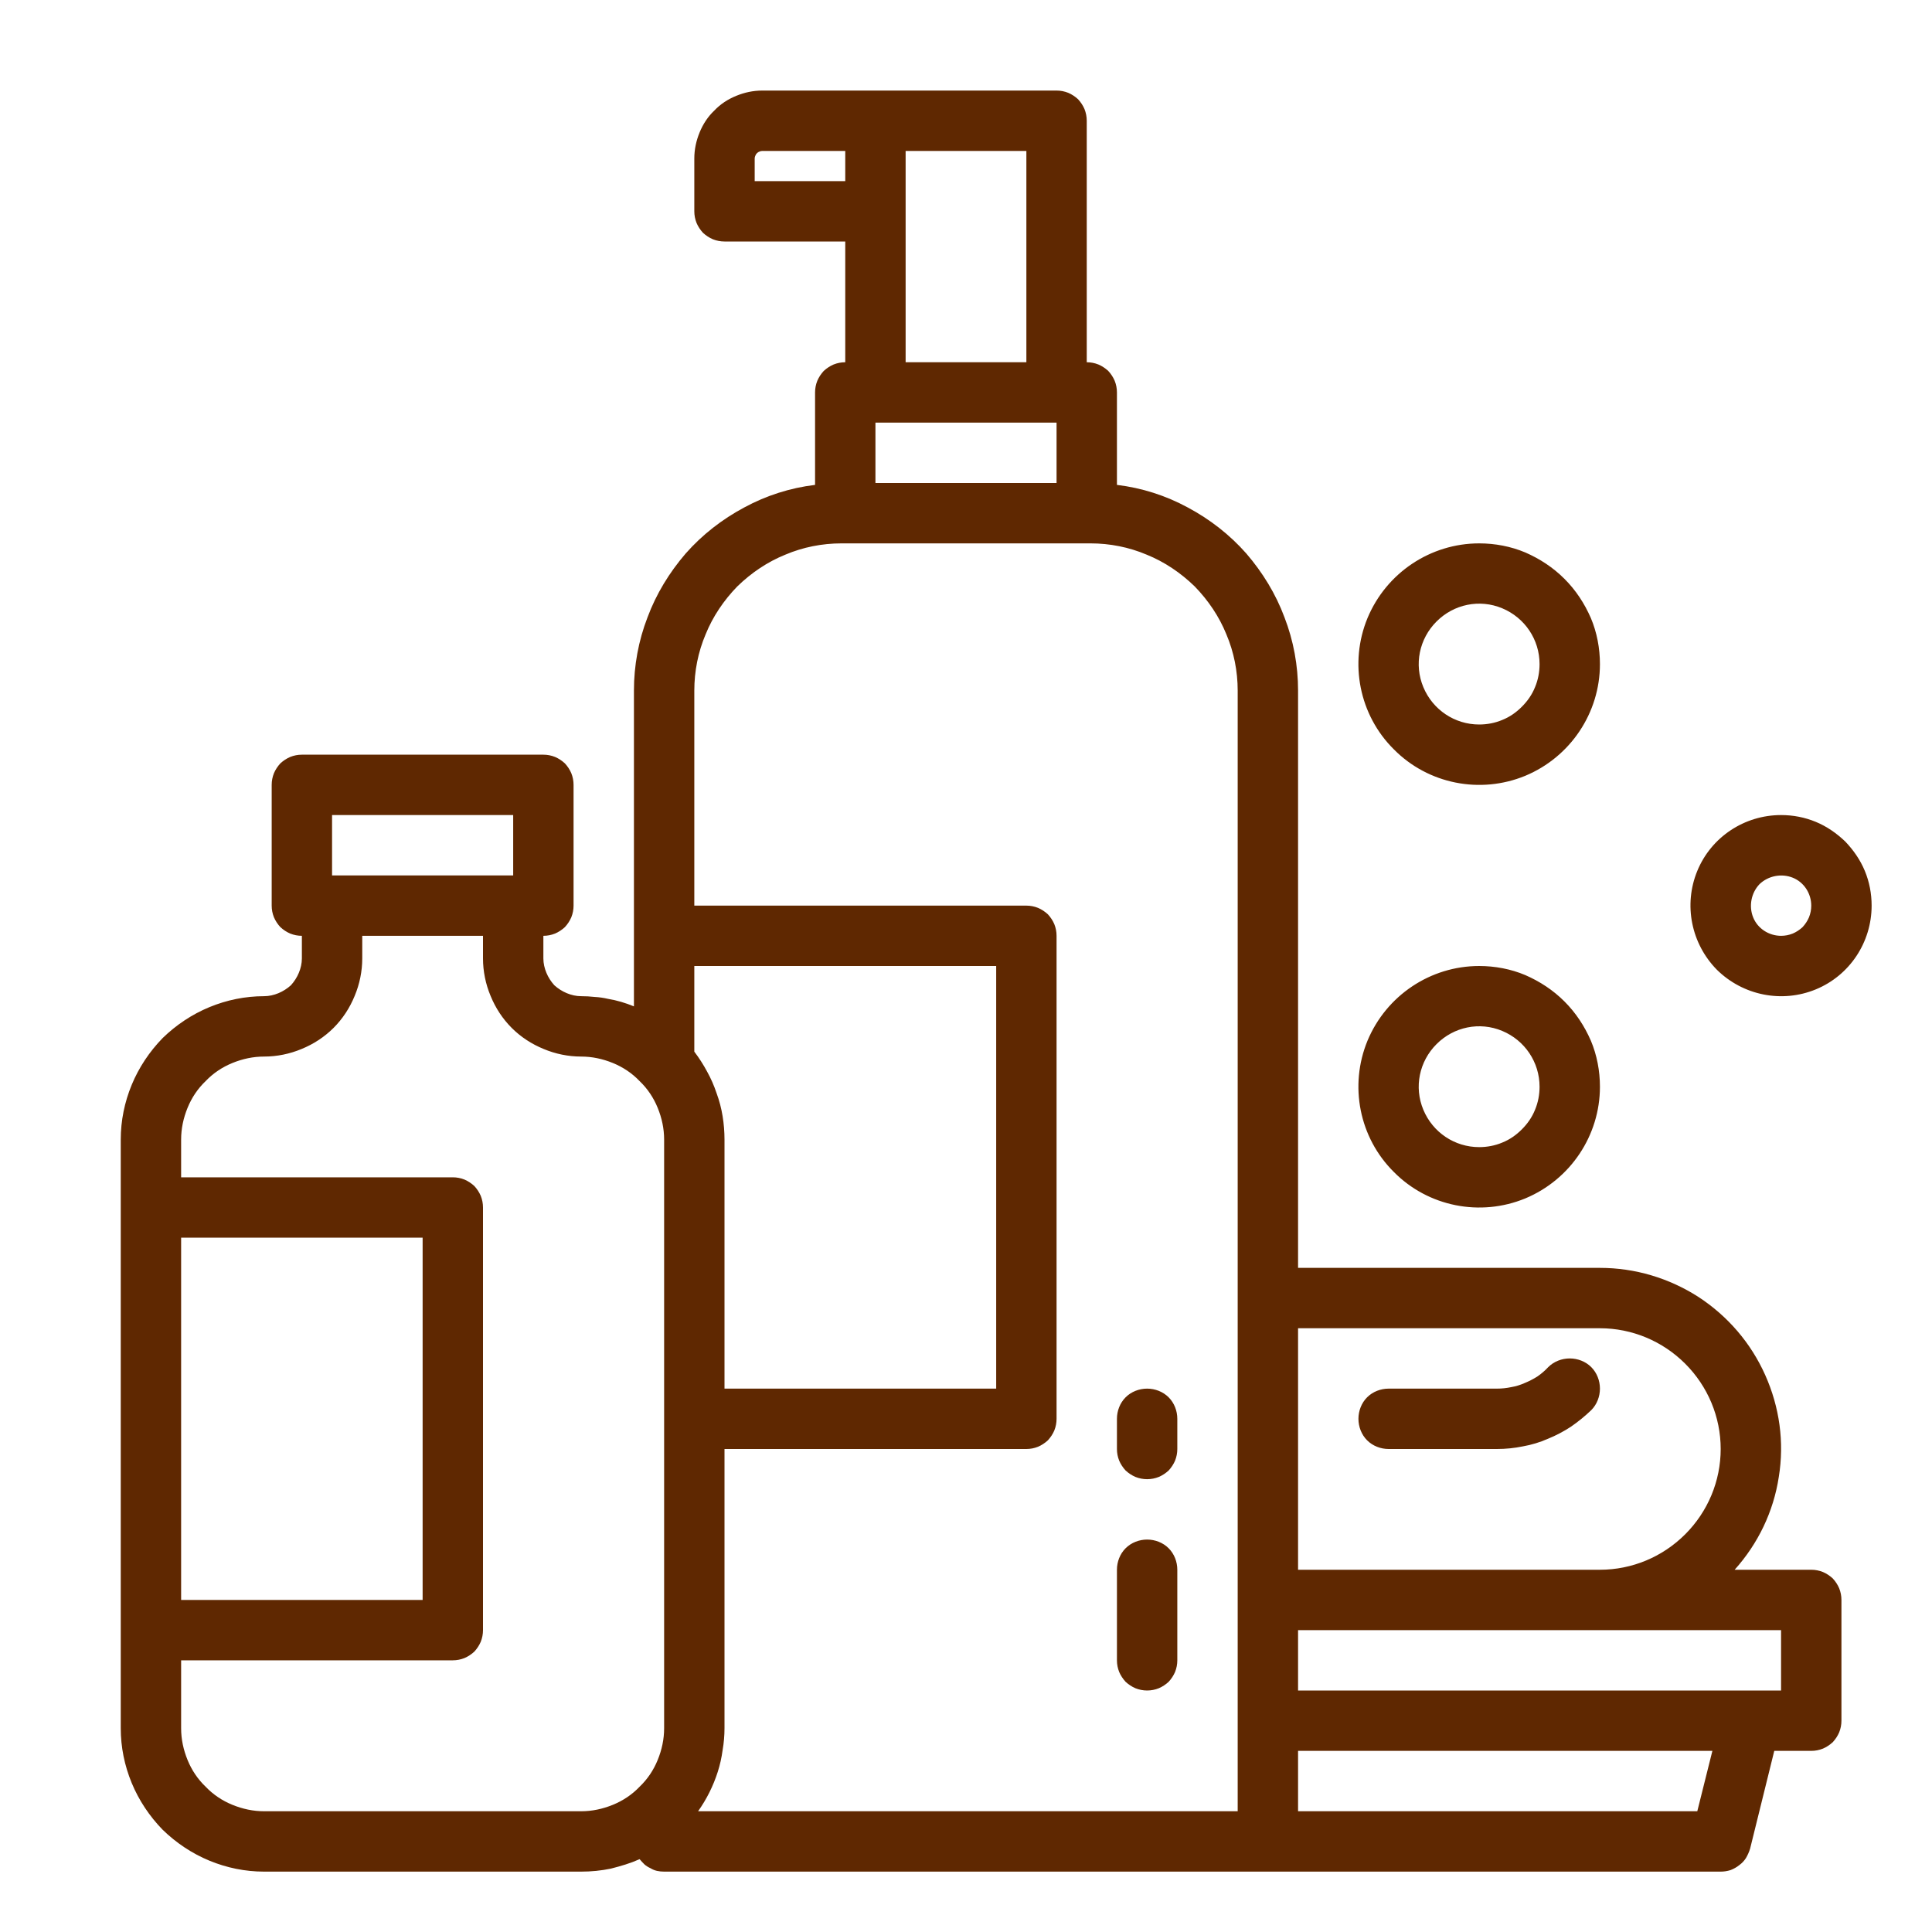
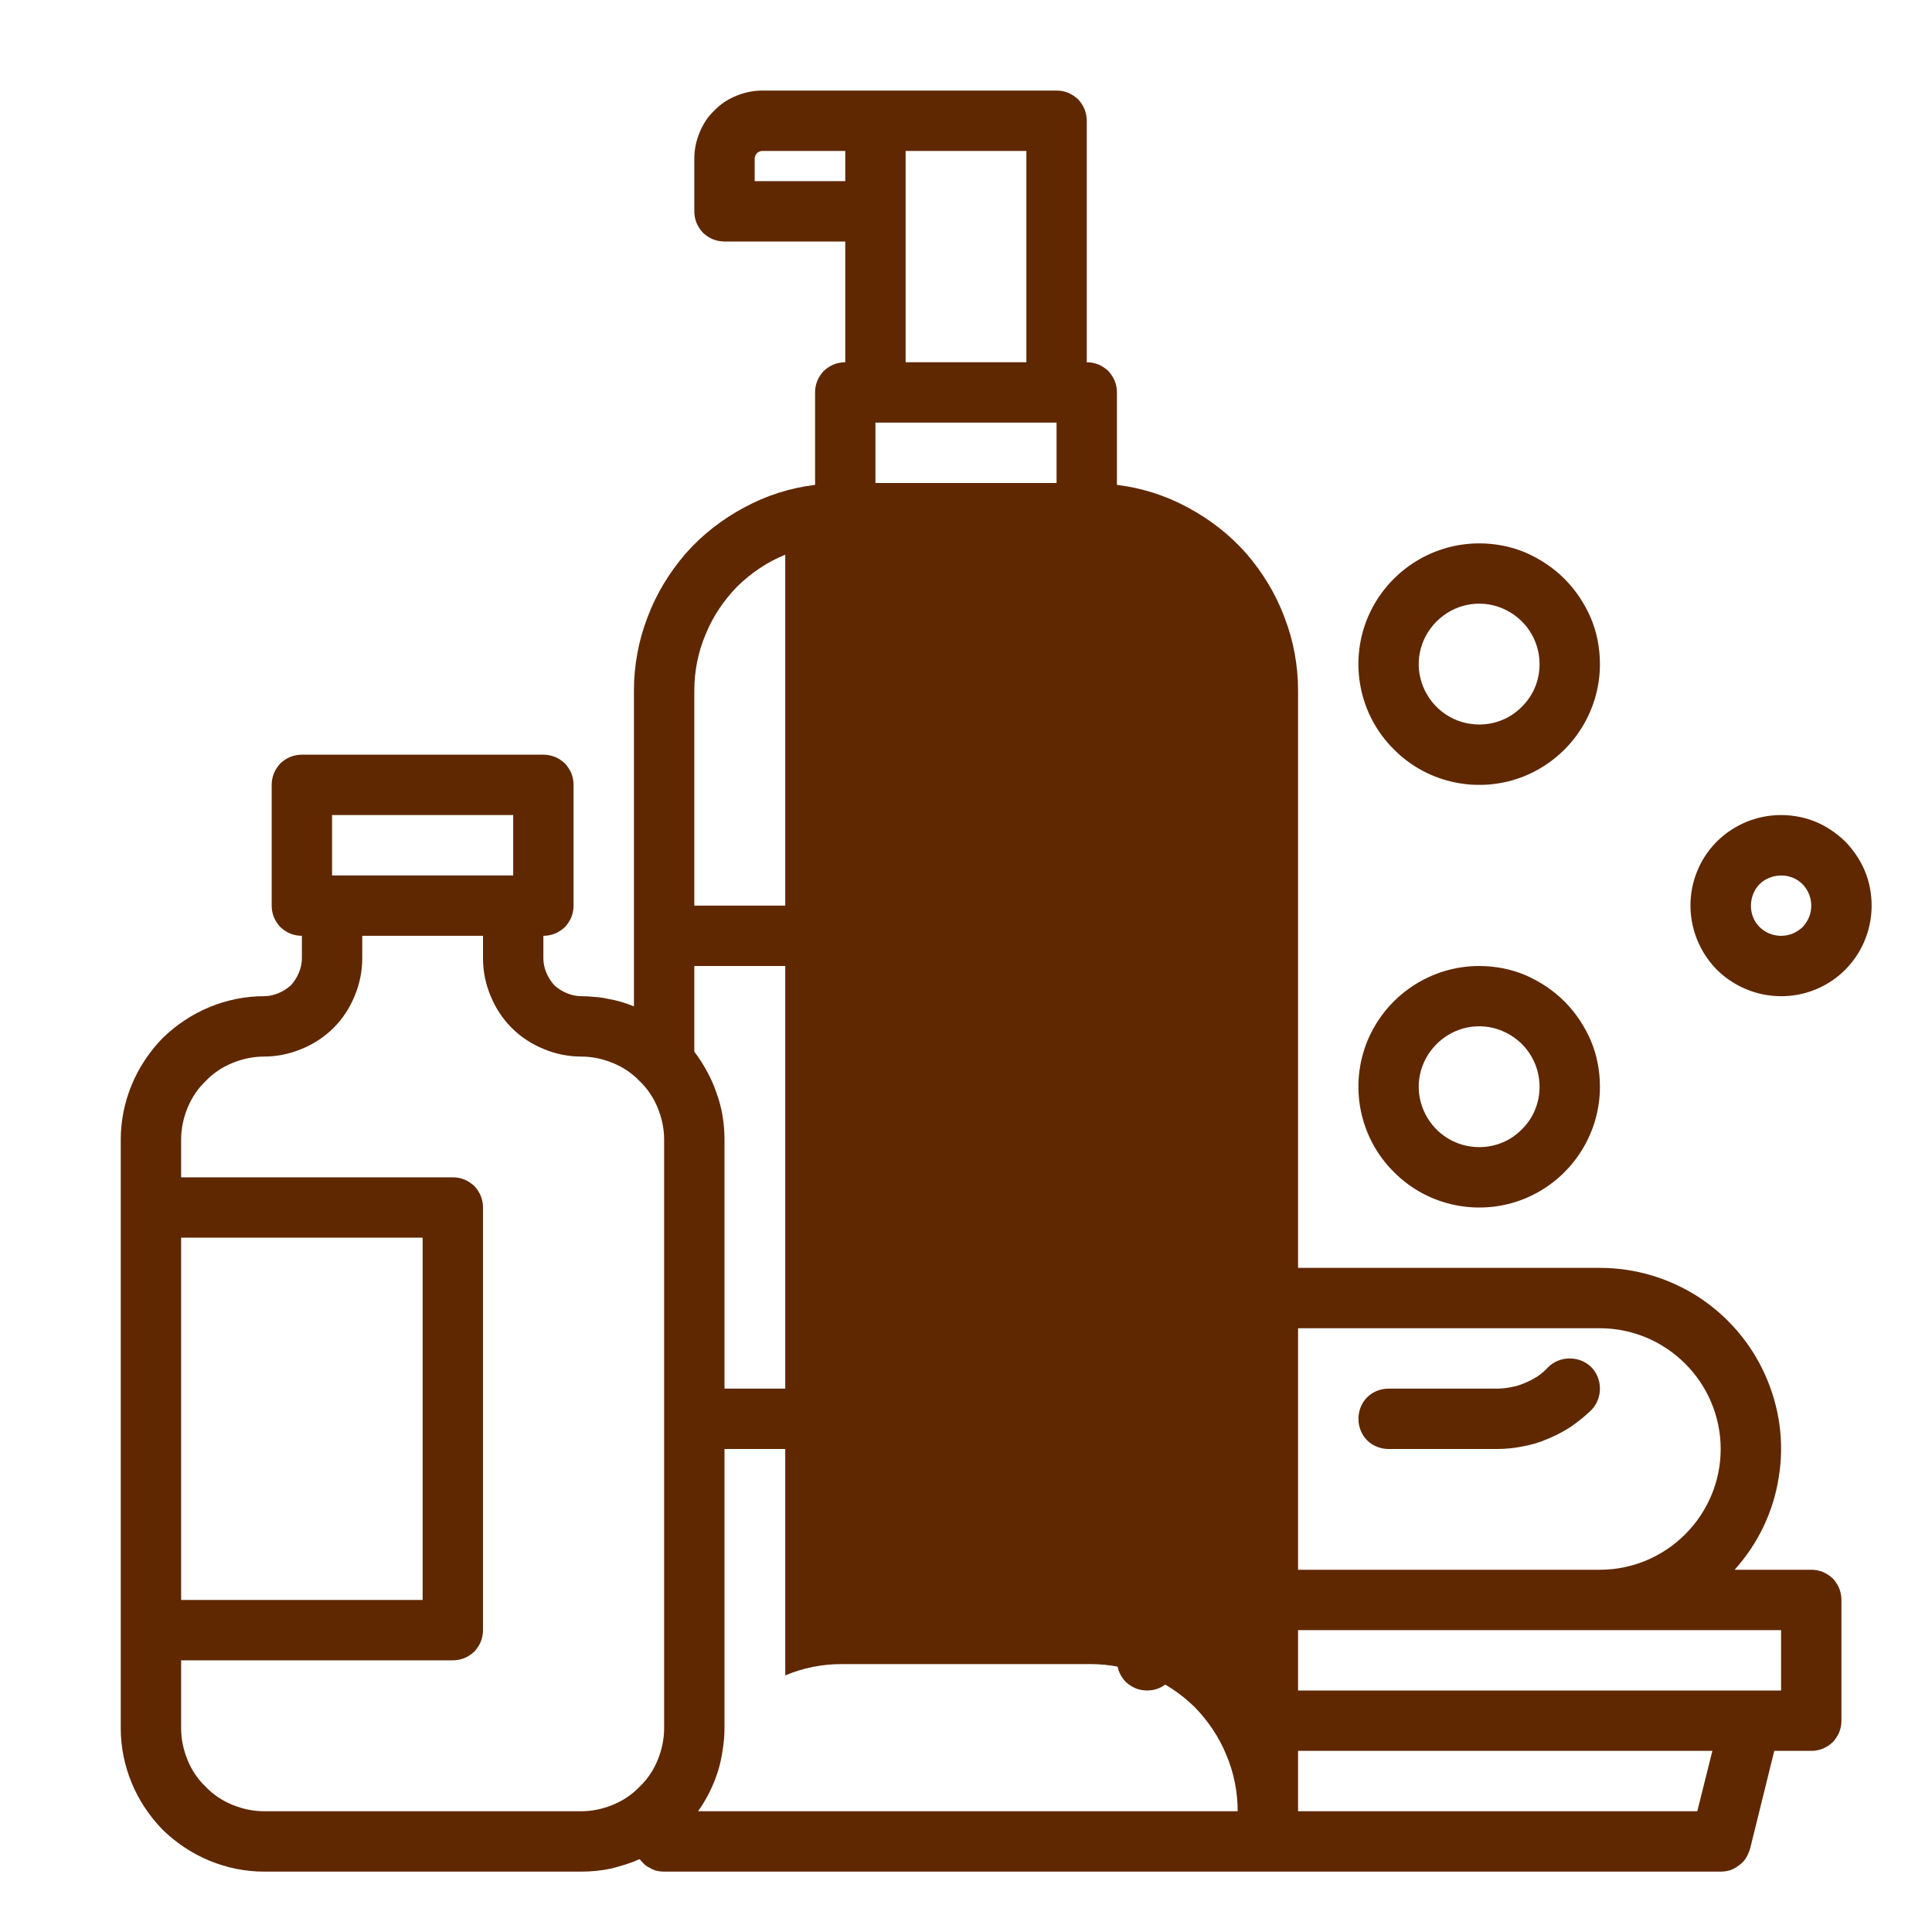
<svg xmlns="http://www.w3.org/2000/svg" version="1.2" viewBox="0 0 512 512">
-   <path fill="#5f2801" style="" d="m362.3 381.7c-1.5-1.5-2.3-3.6-2.3-5.7 0-2.1 0.8-4.2 2.3-5.7 1.5-1.5 3.6-2.3 5.7-2.3h28.7q1.9 0 3.8-0.4 1.8-0.3 3.6-1.1 1.7-0.7 3.3-1.7 1.6-1.1 2.9-2.5c1.5-1.5 3.6-2.3 5.7-2.3 2.1 0 4.2 0.8 5.7 2.3 1.5 1.5 2.3 3.6 2.3 5.7 0 2.1-0.8 4.2-2.3 5.7q-2.5 2.4-5.4 4.4-2.9 1.9-6.1 3.2-3.2 1.4-6.6 2-3.4 0.7-6.9 0.7h-28.7c-2.1 0-4.2-0.8-5.7-2.3zm41.9-123.3c3.9 1.7 7.4 4 10.4 7 3 3 5.3 6.5 7 10.4 1.6 3.8 2.4 8 2.4 12.2 0 12.9-7.8 24.6-19.8 29.6-11.9 4.9-25.7 2.2-34.8-7-9.2-9.1-11.9-22.9-7-34.8 5-12 16.7-19.8 29.6-19.8 4.2 0 8.4 0.8 12.2 2.4zm-6.1 44.4c2-0.8 3.7-2 5.2-3.5 1.5-1.5 2.7-3.2 3.5-5.2 0.8-1.9 1.2-4 1.2-6.1 0-6.5-3.9-12.3-9.9-14.8-6-2.5-12.8-1.1-17.4 3.5-4.6 4.6-6 11.4-3.5 17.4 2.5 6 8.3 9.9 14.8 9.9 2.1 0 4.2-0.4 6.1-1.2zm83.1-85c2.9 1.2 5.5 3 7.8 5.2 2.2 2.3 4 4.9 5.2 7.8 1.2 2.9 1.8 6 1.8 9.2 0 9.7-5.8 18.5-14.8 22.2-9 3.7-19.3 1.6-26.2-5.2-6.8-6.9-8.9-17.2-5.2-26.2 3.7-9 12.5-14.8 22.2-14.8 3.2 0 6.3 0.6 9.2 1.8zm-6.1 29.6q1.4-0.6 2.6-1.7 1.1-1.2 1.7-2.6 0.6-1.5 0.6-3.1c0-3.2-1.9-6.2-4.9-7.4-3-1.2-6.5-0.5-8.8 1.7-2.2 2.3-2.9 5.8-1.7 8.8 1.2 3 4.2 4.9 7.4 4.9q1.6 0 3.1-0.6zm-70.9-101c3.9 1.7 7.4 4 10.4 7 3 3 5.3 6.5 7 10.4 1.6 3.8 2.4 8 2.4 12.2 0 12.9-7.8 24.6-19.8 29.6-11.9 4.9-25.7 2.2-34.8-7-9.2-9.1-11.9-22.9-7-34.8 5-12 16.7-19.8 29.6-19.8 4.2 0 8.4 0.8 12.2 2.4zm-6.1 44.4c2-0.8 3.7-2 5.2-3.5 1.5-1.5 2.7-3.2 3.5-5.2 0.8-1.9 1.2-4 1.2-6.1 0-6.5-3.9-12.3-9.9-14.8-6-2.5-12.8-1.1-17.4 3.5-4.6 4.6-6 11.4-3.5 17.4 2.5 6 8.3 9.9 14.8 9.9 2.1 0 4.2-0.4 6.1-1.2zm-342.6 302.3c-4.6-1.9-8.8-4.7-12.4-8.2-3.5-3.6-6.3-7.8-8.2-12.4-1.9-4.6-2.9-9.5-2.9-14.5v-156c0-5 1-9.9 2.9-14.5 1.9-4.6 4.7-8.8 8.2-12.4 3.6-3.5 7.8-6.3 12.4-8.2 4.6-1.9 9.5-2.9 14.5-2.9 1.3 0 2.6-0.3 3.8-0.8 1.2-0.5 2.3-1.2 3.3-2.1 0.9-1 1.6-2.1 2.1-3.3 0.5-1.2 0.8-2.5 0.8-3.8v-6q-1.6 0-3.1-0.6-1.4-0.6-2.6-1.7-1.1-1.2-1.7-2.6-0.6-1.5-0.6-3.1v-32q0-1.6 0.6-3.1 0.6-1.4 1.7-2.6 1.2-1.1 2.6-1.7 1.5-0.6 3.1-0.6h64q1.6 0 3.1 0.6 1.4 0.6 2.6 1.7 1.1 1.2 1.7 2.6 0.6 1.5 0.6 3.1v32q0 1.6-0.6 3.1-0.6 1.4-1.7 2.6-1.2 1.1-2.6 1.7-1.5 0.6-3.1 0.6v6c0 1.3 0.3 2.6 0.8 3.8 0.5 1.2 1.2 2.3 2.1 3.3 1 0.9 2.1 1.6 3.3 2.1 1.2 0.5 2.5 0.8 3.8 0.8q1.8 0 3.6 0.2 1.8 0.1 3.5 0.5 1.8 0.3 3.5 0.8 1.7 0.5 3.4 1.2v-83.7c0-6.6 1.2-13.2 3.6-19.4 2.3-6.2 5.8-11.9 10.1-16.9 4.4-5 9.7-9.1 15.5-12.2 5.9-3.2 12.2-5.2 18.8-6v-24.5q0-1.6 0.6-3.1 0.6-1.4 1.7-2.6 1.2-1.1 2.6-1.7 1.5-0.6 3.1-0.6v-32h-32q-1.6 0-3.1-0.6-1.4-0.6-2.6-1.7-1.1-1.2-1.7-2.6-0.6-1.5-0.6-3.1v-14c0-2.4 0.5-4.7 1.4-6.9 0.9-2.2 2.2-4.2 3.9-5.8 1.6-1.7 3.6-3 5.8-3.9 2.2-0.9 4.5-1.4 6.9-1.4h78q1.6 0 3.1 0.6 1.4 0.6 2.6 1.7 1.1 1.2 1.7 2.6 0.6 1.5 0.6 3.1v64q1.6 0 3.1 0.6 1.4 0.6 2.6 1.7 1.1 1.2 1.7 2.6 0.6 1.5 0.6 3.1v24.5c6.6 0.8 12.9 2.8 18.8 6 5.8 3.1 11.1 7.2 15.5 12.2 4.3 5 7.8 10.7 10.1 16.9 2.4 6.2 3.6 12.8 3.6 19.4v153h80c9.3 0 18.3 2.7 26.1 7.7 7.8 5.1 13.9 12.2 17.7 20.7 3.8 8.5 5.1 17.8 3.6 27-1.4 9.2-5.5 17.7-11.7 24.6h20.3q1.6 0 3.1 0.6 1.4 0.6 2.6 1.7 1.1 1.2 1.7 2.6 0.6 1.5 0.6 3.1v32q0 1.6-0.6 3.1-0.6 1.4-1.7 2.6-1.2 1.1-2.6 1.7-1.5 0.6-3.1 0.6h-9.8l-6.4 25.9q-0.4 1.3-1.1 2.5-0.7 1.1-1.8 1.9-1 0.8-2.3 1.3-1.3 0.4-2.6 0.4h-280q-1 0-1.9-0.2-0.9-0.2-1.7-0.7-0.9-0.4-1.6-1-0.7-0.7-1.3-1.4-1.8 0.8-3.7 1.4-1.9 0.6-3.9 1.1-1.9 0.4-3.9 0.6-2 0.2-4 0.2h-84c-5 0-9.9-1-14.5-2.9zm152.6-346.1c-4.7 1.9-9 4.8-12.7 8.4-3.6 3.7-6.5 8-8.4 12.7-2 4.7-3 9.8-3 14.9v57h88q1.6 0 3.1 0.6 1.4 0.6 2.6 1.7 1.1 1.2 1.7 2.6 0.6 1.5 0.6 3.1v128q0 1.6-0.6 3.1-0.6 1.4-1.7 2.6-1.2 1.1-2.6 1.7-1.5 0.6-3.1 0.6h-80v74q0 2.9-0.5 5.8-0.4 3-1.3 5.8-0.9 2.8-2.2 5.4-1.3 2.6-3 5h143v-297c0-5.1-1-10.2-3-14.9-1.9-4.7-4.8-9-8.4-12.7-3.7-3.6-8-6.5-12.7-8.4-4.7-2-9.8-3-14.9-3h-66c-5.1 0-10.2 1-14.9 3zm245.7 317h-109.8v16h105.8zm18.2-32h-128v16h128zm-128-80v64h80c8.5 0 16.6-3.4 22.6-9.4 6-6 9.4-14.1 9.4-22.6 0-8.5-3.4-16.6-9.4-22.6-6-6-14.1-9.4-22.6-9.4zm-112-224h48v-16h-48zm-8-80v-8h-22q-0.4 0-0.8 0.2-0.3 0.1-0.6 0.4-0.3 0.3-0.4 0.6-0.2 0.4-0.2 0.8v6zm16 48h32v-56h-32zm-52.6 188q1.5 2.7 2.5 5.7 1.1 3 1.6 6.1 0.5 3.1 0.5 6.2v66h72v-112h-80v22.7q1.9 2.5 3.4 5.3zm-99.4-52h48v-16h-48zm-26.4 49.7c-2.7 1.1-5.1 2.7-7.1 4.8-2.1 2-3.7 4.4-4.8 7.1-1.1 2.7-1.7 5.5-1.7 8.4v10h72q1.6 0 3.1 0.6 1.4 0.6 2.6 1.7 1.1 1.2 1.7 2.6 0.6 1.5 0.6 3.1v112q0 1.6-0.6 3.1-0.6 1.4-1.7 2.6-1.2 1.1-2.6 1.7-1.5 0.6-3.1 0.6h-72v18c0 2.9 0.6 5.7 1.7 8.4 1.1 2.7 2.7 5.1 4.8 7.1 2 2.1 4.4 3.7 7.1 4.8 2.7 1.1 5.5 1.7 8.4 1.7h84c2.9 0 5.7-0.6 8.4-1.7 2.7-1.1 5.1-2.7 7.1-4.8 2.1-2 3.7-4.4 4.8-7.1 1.1-2.7 1.7-5.5 1.7-8.4v-156c0-2.9-0.6-5.7-1.7-8.4-1.1-2.7-2.7-5.1-4.8-7.1-2-2.1-4.4-3.7-7.1-4.8-2.7-1.1-5.5-1.7-8.4-1.7-3.4 0-6.8-0.7-9.9-2-3.2-1.3-6.1-3.2-8.5-5.6-2.4-2.4-4.3-5.3-5.6-8.5-1.3-3.1-2-6.5-2-9.9v-6h-32v6c0 3.4-0.7 6.8-2 9.9-1.3 3.2-3.2 6.1-5.6 8.5-2.4 2.4-5.3 4.3-8.5 5.6-3.1 1.3-6.5 2-9.9 2-2.9 0-5.7 0.6-8.4 1.7zm-13.6 142.3h64v-96h-64zm252.9-32.6q-1.4-0.6-2.6-1.7-1.1-1.2-1.7-2.6-0.6-1.5-0.6-3.1v-8c0-2.1 0.8-4.2 2.3-5.7 1.5-1.5 3.6-2.3 5.7-2.3 2.1 0 4.2 0.8 5.7 2.3 1.5 1.5 2.3 3.6 2.3 5.7v8q0 1.6-0.6 3.1-0.6 1.4-1.7 2.6-1.2 1.1-2.6 1.7-1.5 0.6-3.1 0.6-1.6 0-3.1-0.6zm0 56q-1.4-0.6-2.6-1.7-1.1-1.2-1.7-2.6-0.6-1.5-0.6-3.1v-24c0-2.1 0.8-4.2 2.3-5.7 1.5-1.5 3.6-2.3 5.7-2.3 2.1 0 4.2 0.8 5.7 2.3 1.5 1.5 2.3 3.6 2.3 5.7v24q0 1.6-0.6 3.1-0.6 1.4-1.7 2.6-1.2 1.1-2.6 1.7-1.5 0.6-3.1 0.6-1.6 0-3.1-0.6z" />
+   <path fill="#5f2801" style="" d="m362.3 381.7c-1.5-1.5-2.3-3.6-2.3-5.7 0-2.1 0.8-4.2 2.3-5.7 1.5-1.5 3.6-2.3 5.7-2.3h28.7q1.9 0 3.8-0.4 1.8-0.3 3.6-1.1 1.7-0.7 3.3-1.7 1.6-1.1 2.9-2.5c1.5-1.5 3.6-2.3 5.7-2.3 2.1 0 4.2 0.8 5.7 2.3 1.5 1.5 2.3 3.6 2.3 5.7 0 2.1-0.8 4.2-2.3 5.7q-2.5 2.4-5.4 4.4-2.9 1.9-6.1 3.2-3.2 1.4-6.6 2-3.4 0.7-6.9 0.7h-28.7c-2.1 0-4.2-0.8-5.7-2.3zm41.9-123.3c3.9 1.7 7.4 4 10.4 7 3 3 5.3 6.5 7 10.4 1.6 3.8 2.4 8 2.4 12.2 0 12.9-7.8 24.6-19.8 29.6-11.9 4.9-25.7 2.2-34.8-7-9.2-9.1-11.9-22.9-7-34.8 5-12 16.7-19.8 29.6-19.8 4.2 0 8.4 0.8 12.2 2.4zm-6.1 44.4c2-0.8 3.7-2 5.2-3.5 1.5-1.5 2.7-3.2 3.5-5.2 0.8-1.9 1.2-4 1.2-6.1 0-6.5-3.9-12.3-9.9-14.8-6-2.5-12.8-1.1-17.4 3.5-4.6 4.6-6 11.4-3.5 17.4 2.5 6 8.3 9.9 14.8 9.9 2.1 0 4.2-0.4 6.1-1.2zm83.1-85c2.9 1.2 5.5 3 7.8 5.2 2.2 2.3 4 4.9 5.2 7.8 1.2 2.9 1.8 6 1.8 9.2 0 9.7-5.8 18.5-14.8 22.2-9 3.7-19.3 1.6-26.2-5.2-6.8-6.9-8.9-17.2-5.2-26.2 3.7-9 12.5-14.8 22.2-14.8 3.2 0 6.3 0.6 9.2 1.8zm-6.1 29.6q1.4-0.6 2.6-1.7 1.1-1.2 1.7-2.6 0.6-1.5 0.6-3.1c0-3.2-1.9-6.2-4.9-7.4-3-1.2-6.5-0.5-8.8 1.7-2.2 2.3-2.9 5.8-1.7 8.8 1.2 3 4.2 4.9 7.4 4.9q1.6 0 3.1-0.6zm-70.9-101c3.9 1.7 7.4 4 10.4 7 3 3 5.3 6.5 7 10.4 1.6 3.8 2.4 8 2.4 12.2 0 12.9-7.8 24.6-19.8 29.6-11.9 4.9-25.7 2.2-34.8-7-9.2-9.1-11.9-22.9-7-34.8 5-12 16.7-19.8 29.6-19.8 4.2 0 8.4 0.8 12.2 2.4zm-6.1 44.4c2-0.8 3.7-2 5.2-3.5 1.5-1.5 2.7-3.2 3.5-5.2 0.8-1.9 1.2-4 1.2-6.1 0-6.5-3.9-12.3-9.9-14.8-6-2.5-12.8-1.1-17.4 3.5-4.6 4.6-6 11.4-3.5 17.4 2.5 6 8.3 9.9 14.8 9.9 2.1 0 4.2-0.4 6.1-1.2zm-342.6 302.3c-4.6-1.9-8.8-4.7-12.4-8.2-3.5-3.6-6.3-7.8-8.2-12.4-1.9-4.6-2.9-9.5-2.9-14.5v-156c0-5 1-9.9 2.9-14.5 1.9-4.6 4.7-8.8 8.2-12.4 3.6-3.5 7.8-6.3 12.4-8.2 4.6-1.9 9.5-2.9 14.5-2.9 1.3 0 2.6-0.3 3.8-0.8 1.2-0.5 2.3-1.2 3.3-2.1 0.9-1 1.6-2.1 2.1-3.3 0.5-1.2 0.8-2.5 0.8-3.8v-6q-1.6 0-3.1-0.6-1.4-0.6-2.6-1.7-1.1-1.2-1.7-2.6-0.6-1.5-0.6-3.1v-32q0-1.6 0.6-3.1 0.6-1.4 1.7-2.6 1.2-1.1 2.6-1.7 1.5-0.6 3.1-0.6h64q1.6 0 3.1 0.6 1.4 0.6 2.6 1.7 1.1 1.2 1.7 2.6 0.6 1.5 0.6 3.1v32q0 1.6-0.6 3.1-0.6 1.4-1.7 2.6-1.2 1.1-2.6 1.7-1.5 0.6-3.1 0.6v6c0 1.3 0.3 2.6 0.8 3.8 0.5 1.2 1.2 2.3 2.1 3.3 1 0.9 2.1 1.6 3.3 2.1 1.2 0.5 2.5 0.8 3.8 0.8q1.8 0 3.6 0.2 1.8 0.1 3.5 0.5 1.8 0.3 3.5 0.8 1.7 0.5 3.4 1.2v-83.7c0-6.6 1.2-13.2 3.6-19.4 2.3-6.2 5.8-11.9 10.1-16.9 4.4-5 9.7-9.1 15.5-12.2 5.9-3.2 12.2-5.2 18.8-6v-24.5q0-1.6 0.6-3.1 0.6-1.4 1.7-2.6 1.2-1.1 2.6-1.7 1.5-0.6 3.1-0.6v-32h-32q-1.6 0-3.1-0.6-1.4-0.6-2.6-1.7-1.1-1.2-1.7-2.6-0.6-1.5-0.6-3.1v-14c0-2.4 0.5-4.7 1.4-6.9 0.9-2.2 2.2-4.2 3.9-5.8 1.6-1.7 3.6-3 5.8-3.9 2.2-0.9 4.5-1.4 6.9-1.4h78q1.6 0 3.1 0.6 1.4 0.6 2.6 1.7 1.1 1.2 1.7 2.6 0.6 1.5 0.6 3.1v64q1.6 0 3.1 0.6 1.4 0.6 2.6 1.7 1.1 1.2 1.7 2.6 0.6 1.5 0.6 3.1v24.5c6.6 0.8 12.9 2.8 18.8 6 5.8 3.1 11.1 7.2 15.5 12.2 4.3 5 7.8 10.7 10.1 16.9 2.4 6.2 3.6 12.8 3.6 19.4v153h80c9.3 0 18.3 2.7 26.1 7.7 7.8 5.1 13.9 12.2 17.7 20.7 3.8 8.5 5.1 17.8 3.6 27-1.4 9.2-5.5 17.7-11.7 24.6h20.3q1.6 0 3.1 0.6 1.4 0.6 2.6 1.7 1.1 1.2 1.7 2.6 0.6 1.5 0.6 3.1v32q0 1.6-0.6 3.1-0.6 1.4-1.7 2.6-1.2 1.1-2.6 1.7-1.5 0.6-3.1 0.6h-9.8l-6.4 25.9q-0.4 1.3-1.1 2.5-0.7 1.1-1.8 1.9-1 0.8-2.3 1.3-1.3 0.4-2.6 0.4h-280q-1 0-1.9-0.2-0.9-0.2-1.7-0.7-0.9-0.4-1.6-1-0.7-0.7-1.3-1.4-1.8 0.8-3.7 1.4-1.9 0.6-3.9 1.1-1.9 0.4-3.9 0.6-2 0.2-4 0.2h-84c-5 0-9.9-1-14.5-2.9zm152.6-346.1c-4.7 1.9-9 4.8-12.7 8.4-3.6 3.7-6.5 8-8.4 12.7-2 4.7-3 9.8-3 14.9v57h88q1.6 0 3.1 0.6 1.4 0.6 2.6 1.7 1.1 1.2 1.7 2.6 0.6 1.5 0.6 3.1v128q0 1.6-0.6 3.1-0.6 1.4-1.7 2.6-1.2 1.1-2.6 1.7-1.5 0.6-3.1 0.6h-80v74q0 2.9-0.5 5.8-0.4 3-1.3 5.8-0.9 2.8-2.2 5.4-1.3 2.6-3 5h143c0-5.1-1-10.2-3-14.9-1.9-4.7-4.8-9-8.4-12.7-3.7-3.6-8-6.5-12.7-8.4-4.7-2-9.8-3-14.9-3h-66c-5.1 0-10.2 1-14.9 3zm245.7 317h-109.8v16h105.8zm18.2-32h-128v16h128zm-128-80v64h80c8.5 0 16.6-3.4 22.6-9.4 6-6 9.4-14.1 9.4-22.6 0-8.5-3.4-16.6-9.4-22.6-6-6-14.1-9.4-22.6-9.4zm-112-224h48v-16h-48zm-8-80v-8h-22q-0.4 0-0.8 0.2-0.3 0.1-0.6 0.4-0.3 0.3-0.4 0.6-0.2 0.4-0.2 0.8v6zm16 48h32v-56h-32zm-52.6 188q1.5 2.7 2.5 5.7 1.1 3 1.6 6.1 0.5 3.1 0.5 6.2v66h72v-112h-80v22.7q1.9 2.5 3.4 5.3zm-99.4-52h48v-16h-48zm-26.4 49.7c-2.7 1.1-5.1 2.7-7.1 4.8-2.1 2-3.7 4.4-4.8 7.1-1.1 2.7-1.7 5.5-1.7 8.4v10h72q1.6 0 3.1 0.6 1.4 0.6 2.6 1.7 1.1 1.2 1.7 2.6 0.6 1.5 0.6 3.1v112q0 1.6-0.6 3.1-0.6 1.4-1.7 2.6-1.2 1.1-2.6 1.7-1.5 0.6-3.1 0.6h-72v18c0 2.9 0.6 5.7 1.7 8.4 1.1 2.7 2.7 5.1 4.8 7.1 2 2.1 4.4 3.7 7.1 4.8 2.7 1.1 5.5 1.7 8.4 1.7h84c2.9 0 5.7-0.6 8.4-1.7 2.7-1.1 5.1-2.7 7.1-4.8 2.1-2 3.7-4.4 4.8-7.1 1.1-2.7 1.7-5.5 1.7-8.4v-156c0-2.9-0.6-5.7-1.7-8.4-1.1-2.7-2.7-5.1-4.8-7.1-2-2.1-4.4-3.7-7.1-4.8-2.7-1.1-5.5-1.7-8.4-1.7-3.4 0-6.8-0.7-9.9-2-3.2-1.3-6.1-3.2-8.5-5.6-2.4-2.4-4.3-5.3-5.6-8.5-1.3-3.1-2-6.5-2-9.9v-6h-32v6c0 3.4-0.7 6.8-2 9.9-1.3 3.2-3.2 6.1-5.6 8.5-2.4 2.4-5.3 4.3-8.5 5.6-3.1 1.3-6.5 2-9.9 2-2.9 0-5.7 0.6-8.4 1.7zm-13.6 142.3h64v-96h-64zm252.9-32.6q-1.4-0.6-2.6-1.7-1.1-1.2-1.7-2.6-0.6-1.5-0.6-3.1v-8c0-2.1 0.8-4.2 2.3-5.7 1.5-1.5 3.6-2.3 5.7-2.3 2.1 0 4.2 0.8 5.7 2.3 1.5 1.5 2.3 3.6 2.3 5.7v8q0 1.6-0.6 3.1-0.6 1.4-1.7 2.6-1.2 1.1-2.6 1.7-1.5 0.6-3.1 0.6-1.6 0-3.1-0.6zm0 56q-1.4-0.6-2.6-1.7-1.1-1.2-1.7-2.6-0.6-1.5-0.6-3.1v-24c0-2.1 0.8-4.2 2.3-5.7 1.5-1.5 3.6-2.3 5.7-2.3 2.1 0 4.2 0.8 5.7 2.3 1.5 1.5 2.3 3.6 2.3 5.7v24q0 1.6-0.6 3.1-0.6 1.4-1.7 2.6-1.2 1.1-2.6 1.7-1.5 0.6-3.1 0.6-1.6 0-3.1-0.6z" />
</svg>